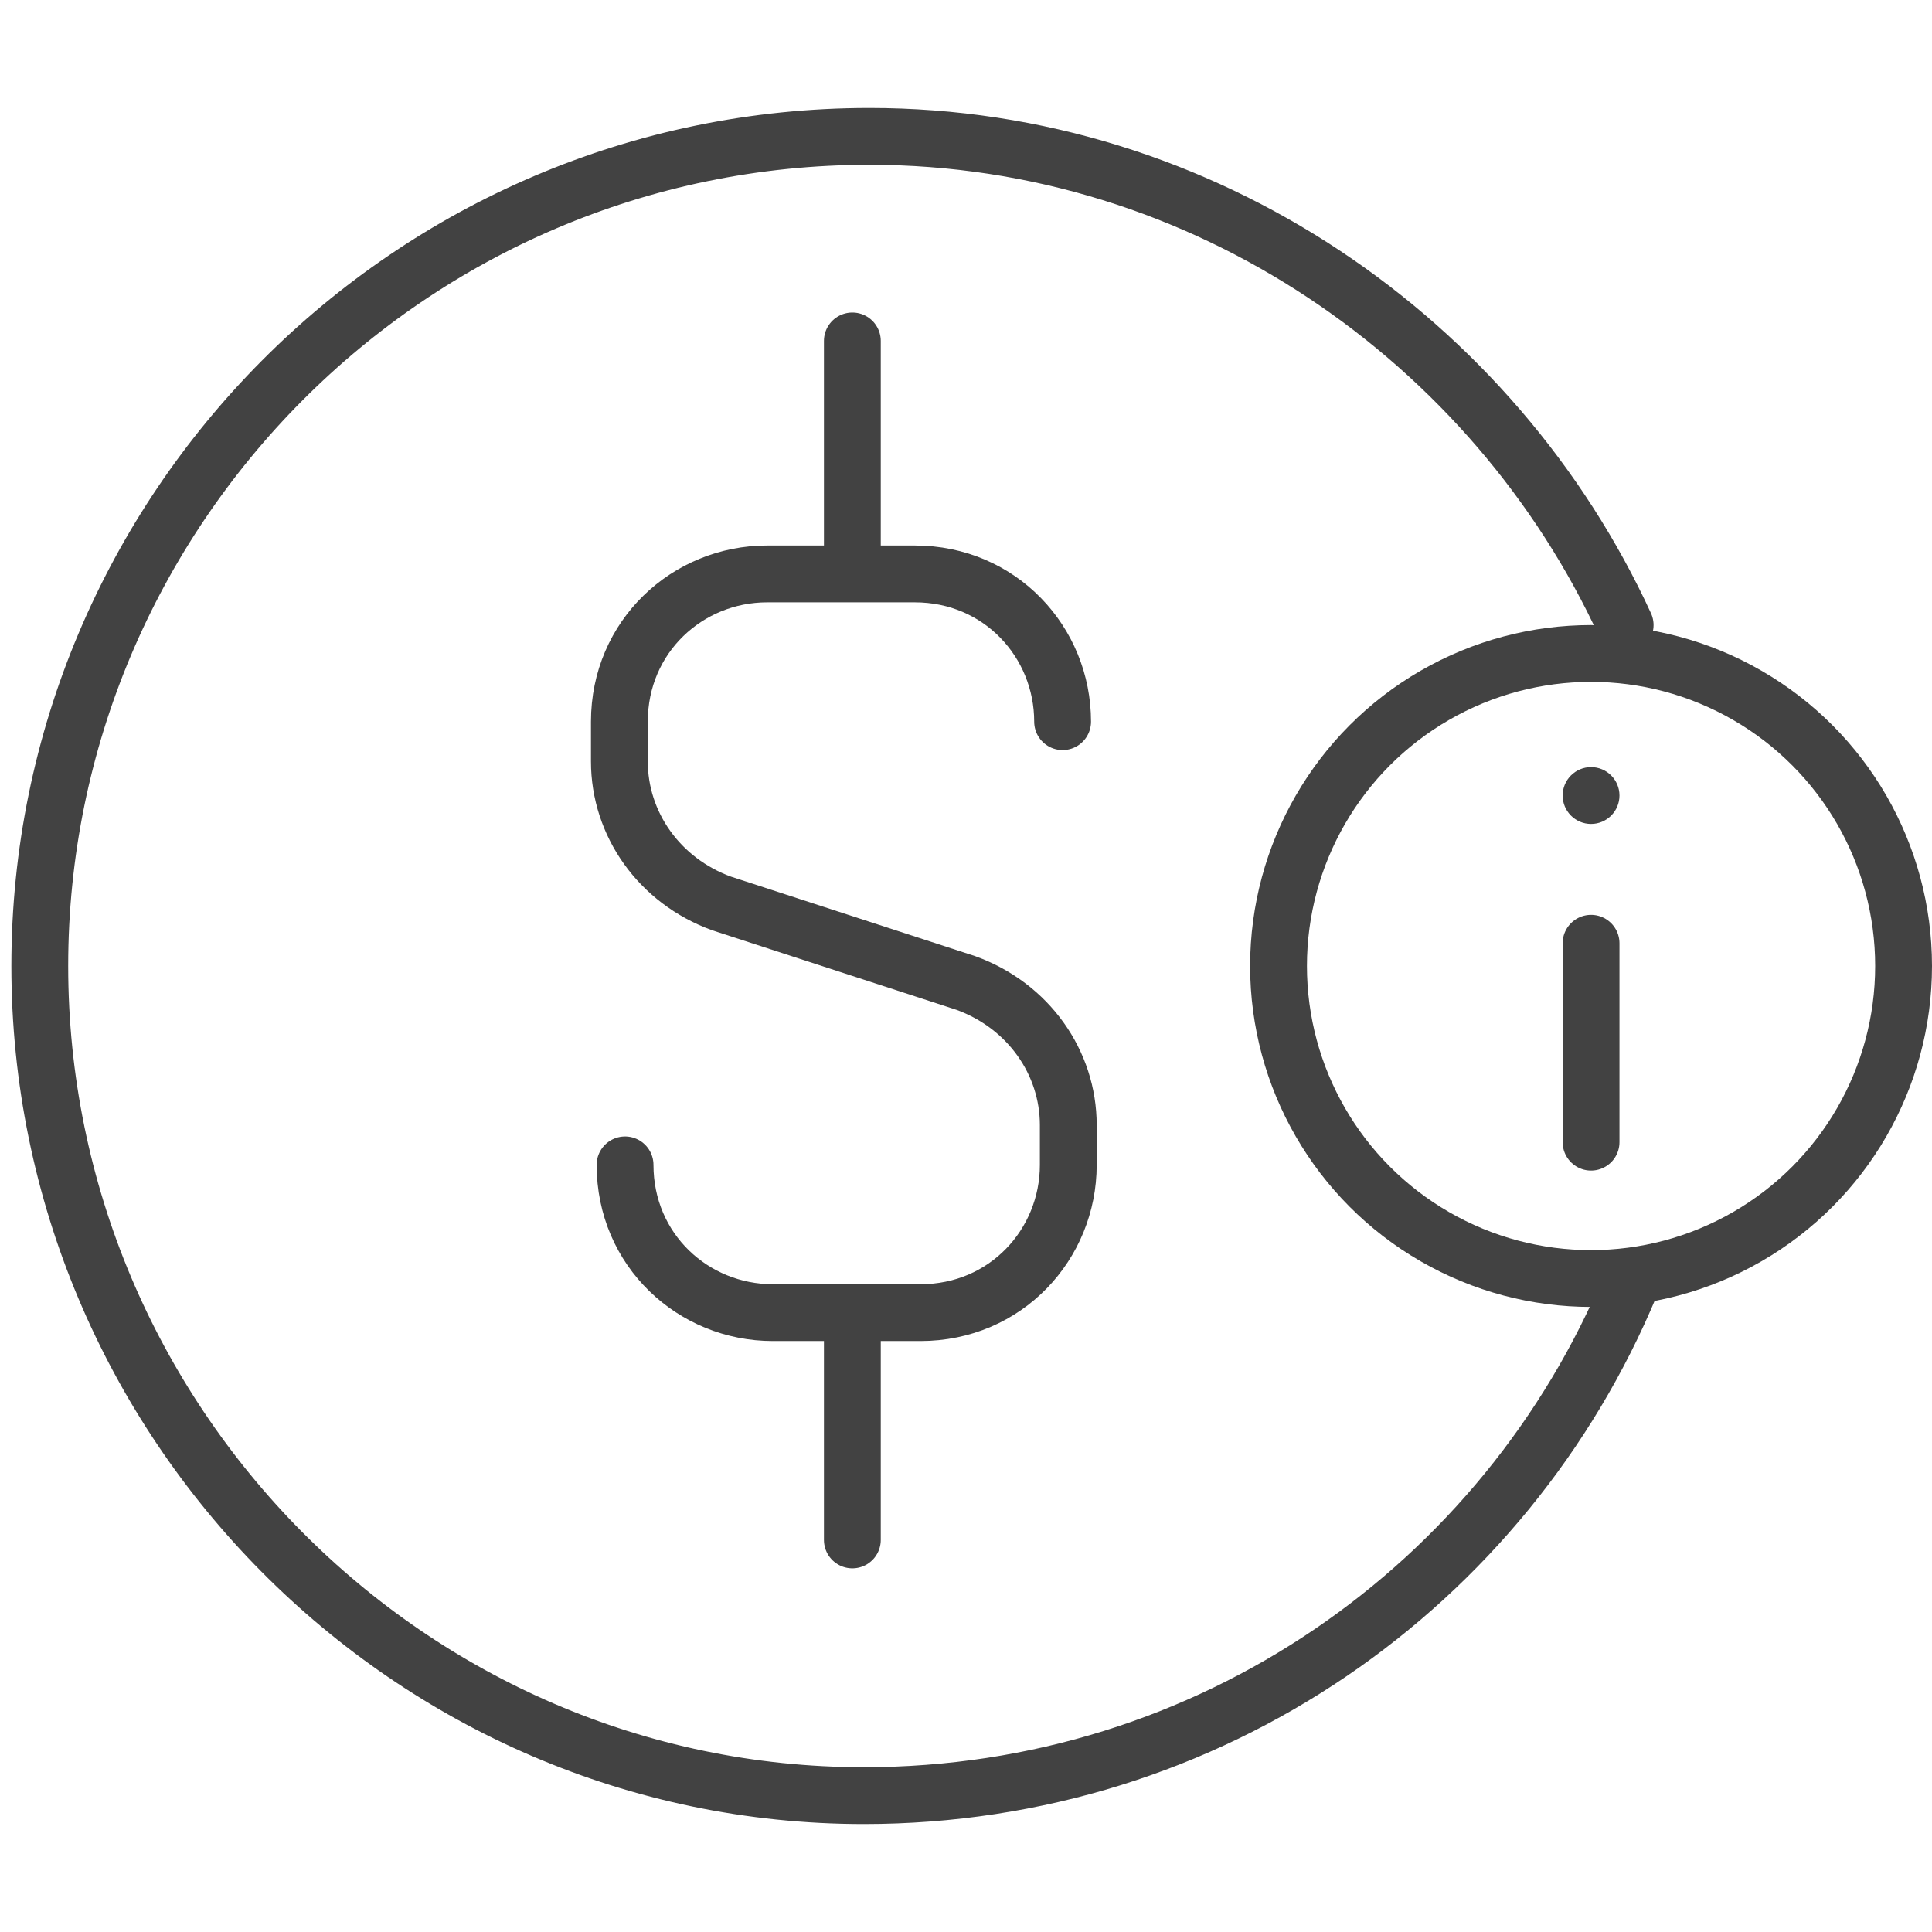
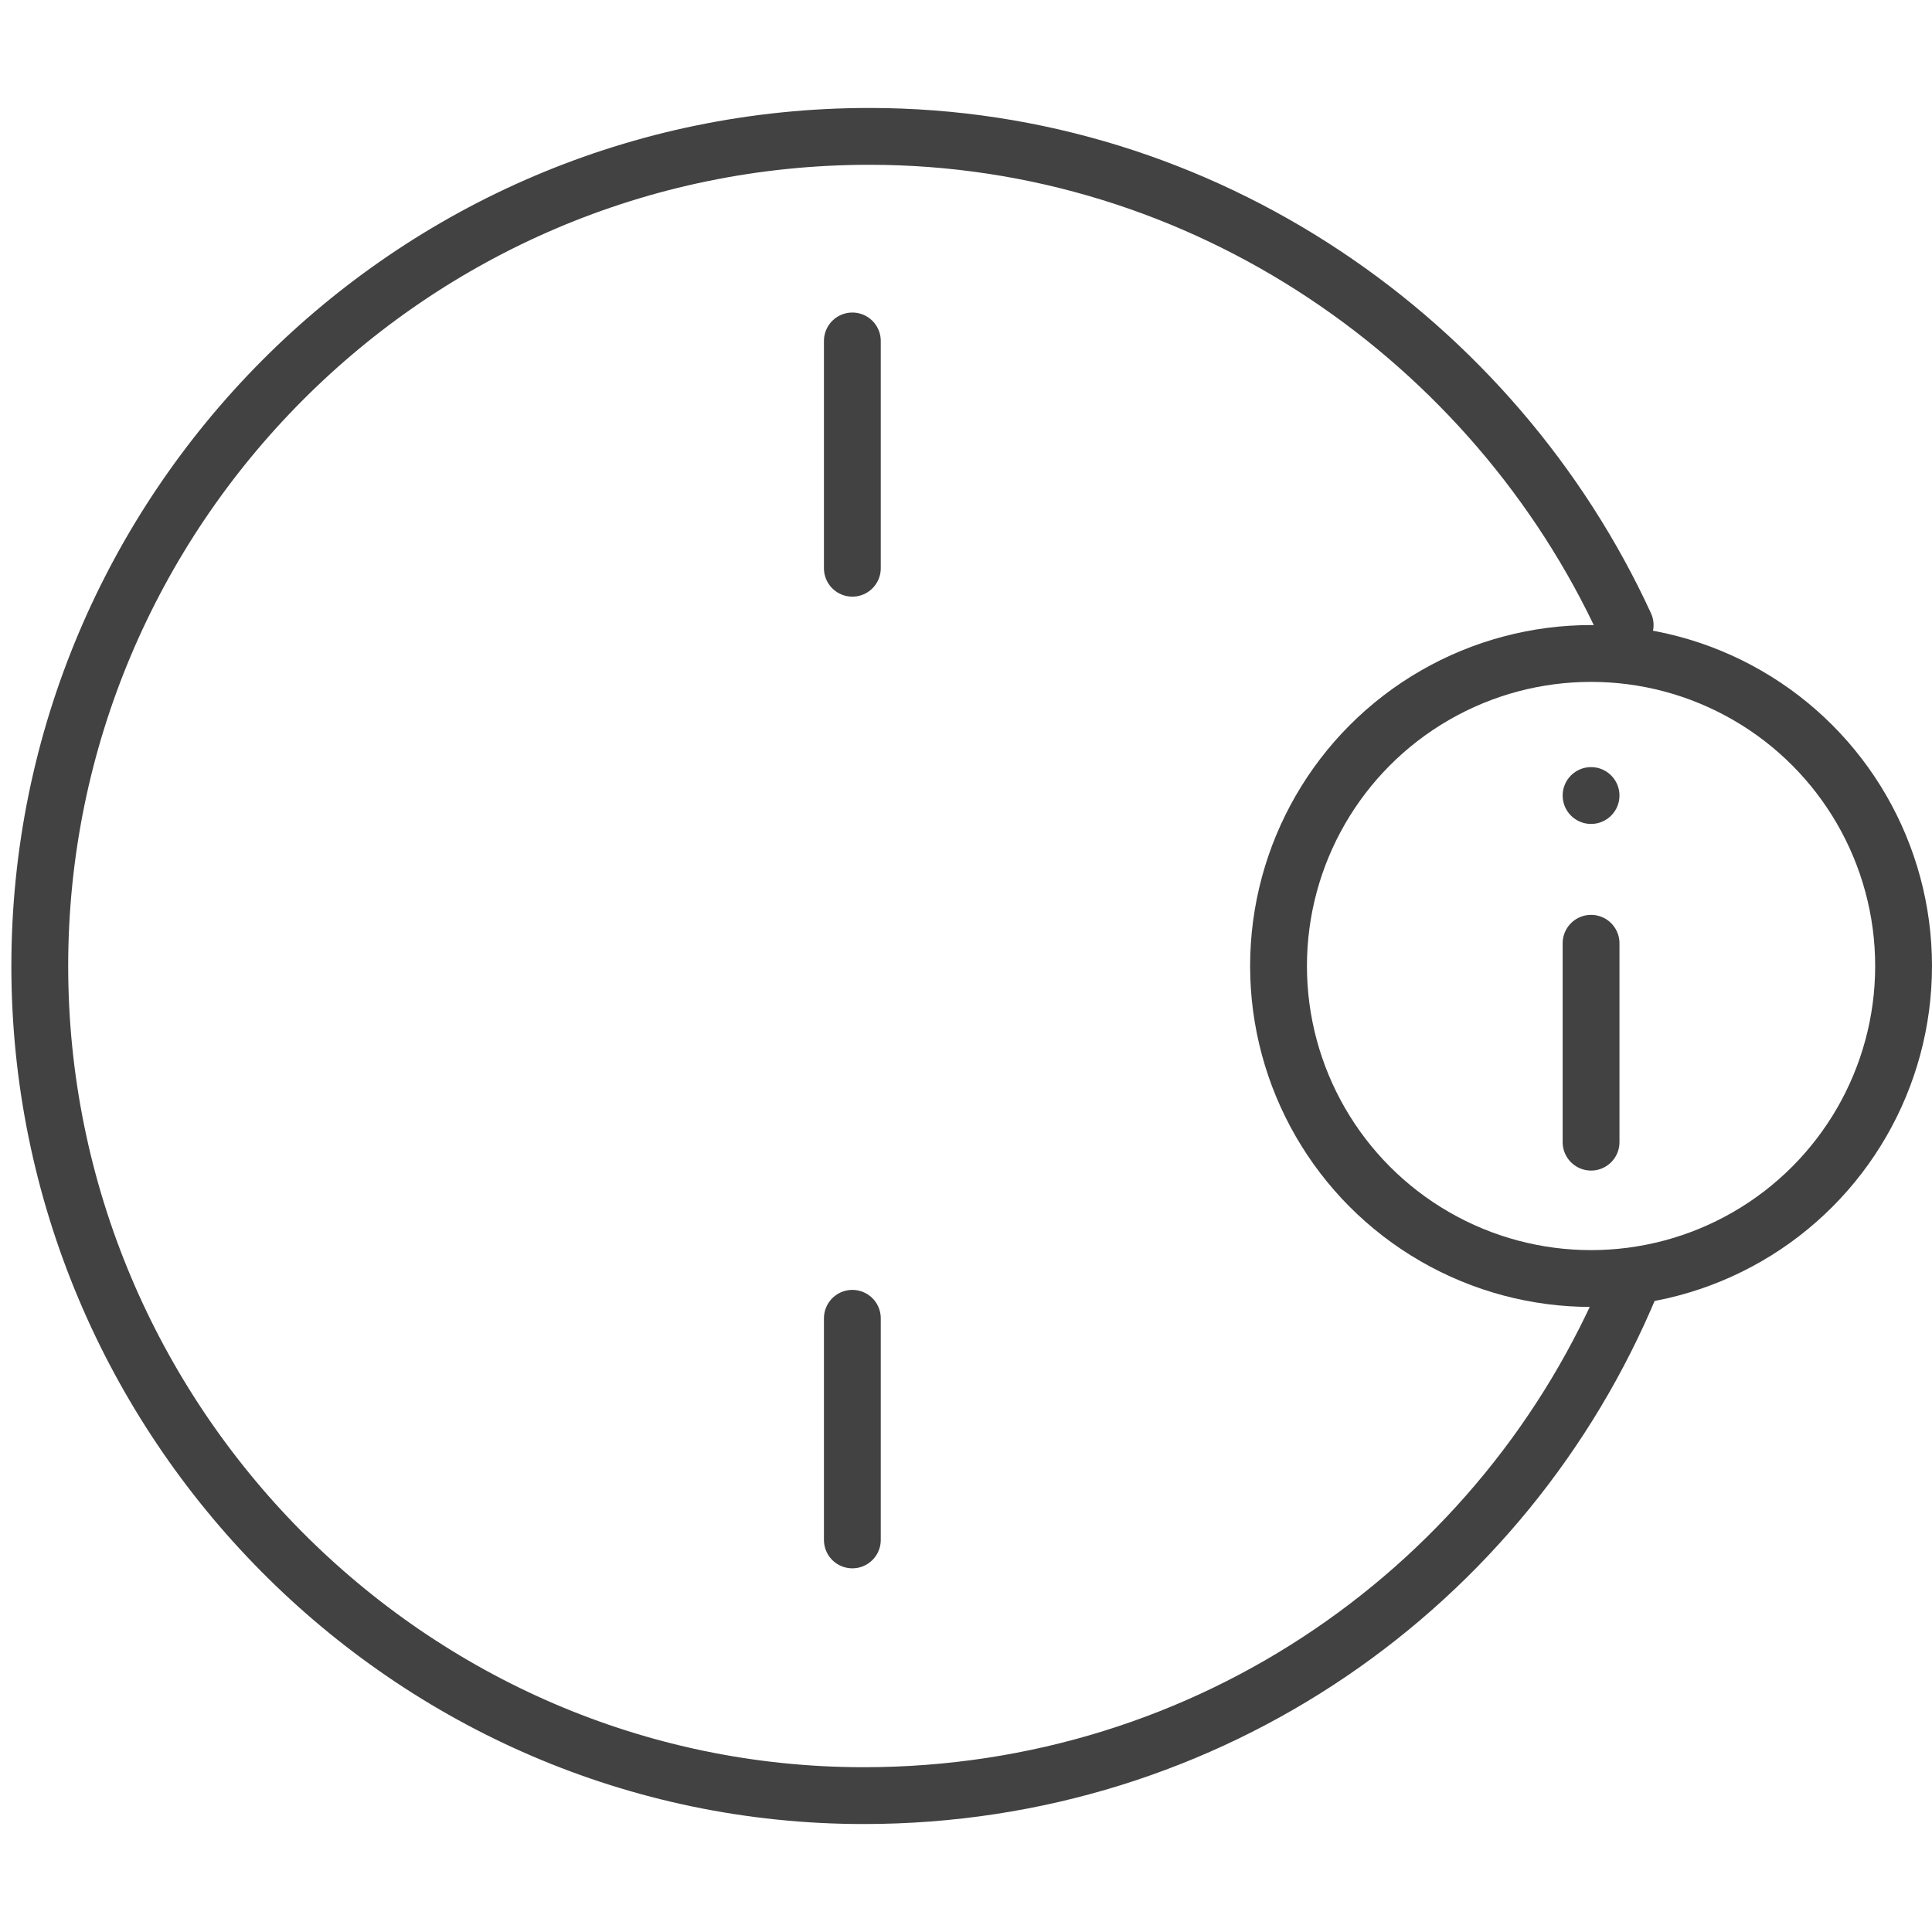
<svg xmlns="http://www.w3.org/2000/svg" version="1.1" id="Layer_1" x="0px" y="0px" viewBox="0 0 34 34" style="enable-background:new 0 0 34 34;" xml:space="preserve">
  <style type="text/css">
	.st0{fill:none;stroke:#424242;stroke-linecap:round;stroke-miterlimit:10;}
	.st1{fill:#424242;}
	.st2{fill:none;stroke:#424242;stroke-miterlimit:10;}
</style>
  <g>
    <g>
      <line class="st0" x1="28" y1="16.6" x2="28" y2="20.1" />
      <circle class="st1" cx="28" cy="14" r="0.5" />
    </g>
    <circle class="st2" cx="28" cy="17" r="5.5" />
  </g>
  <path class="st0" d="M28.7,22.6c-2.2,5.3-7.4,9-13.5,9C7.2,31.6,0.7,25,0.7,17S7.2,2.4,15.3,2.4c5.9,0,11,3.6,13.3,8.6" />
  <path class="st2" d="M32.3,17" />
  <g>
-     <path class="st0" d="M11,20.5L11,20.5c0,1.5,1.2,2.6,2.6,2.6h2.6c1.5,0,2.6-1.2,2.6-2.6v-0.7c0-1.1-0.7-2.1-1.8-2.5l-4.3-1.4   c-1.1-0.4-1.8-1.4-1.8-2.5v-0.7c0-1.5,1.2-2.6,2.6-2.6h2.6c1.5,0,2.6,1.2,2.6,2.6l0,0" />
    <line class="st0" x1="15" y1="10" x2="15" y2="6" />
    <line class="st0" x1="15" y1="23.2" x2="15" y2="27.1" />
  </g>
</svg>